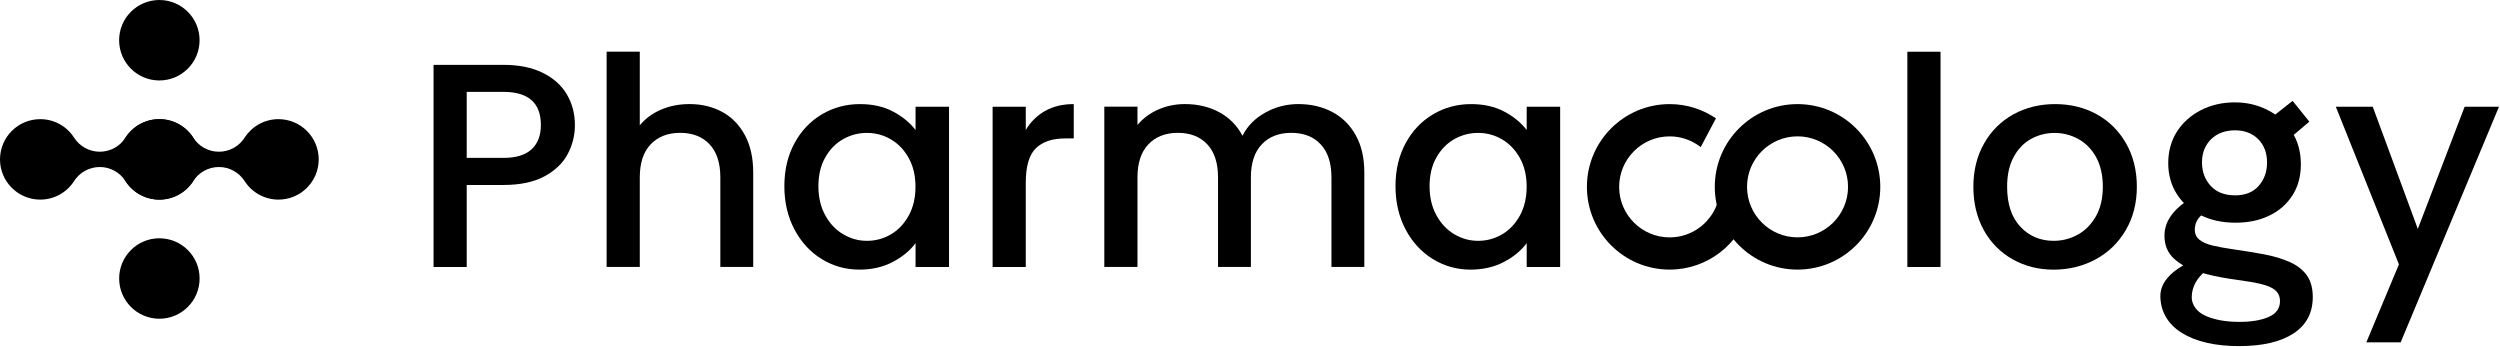
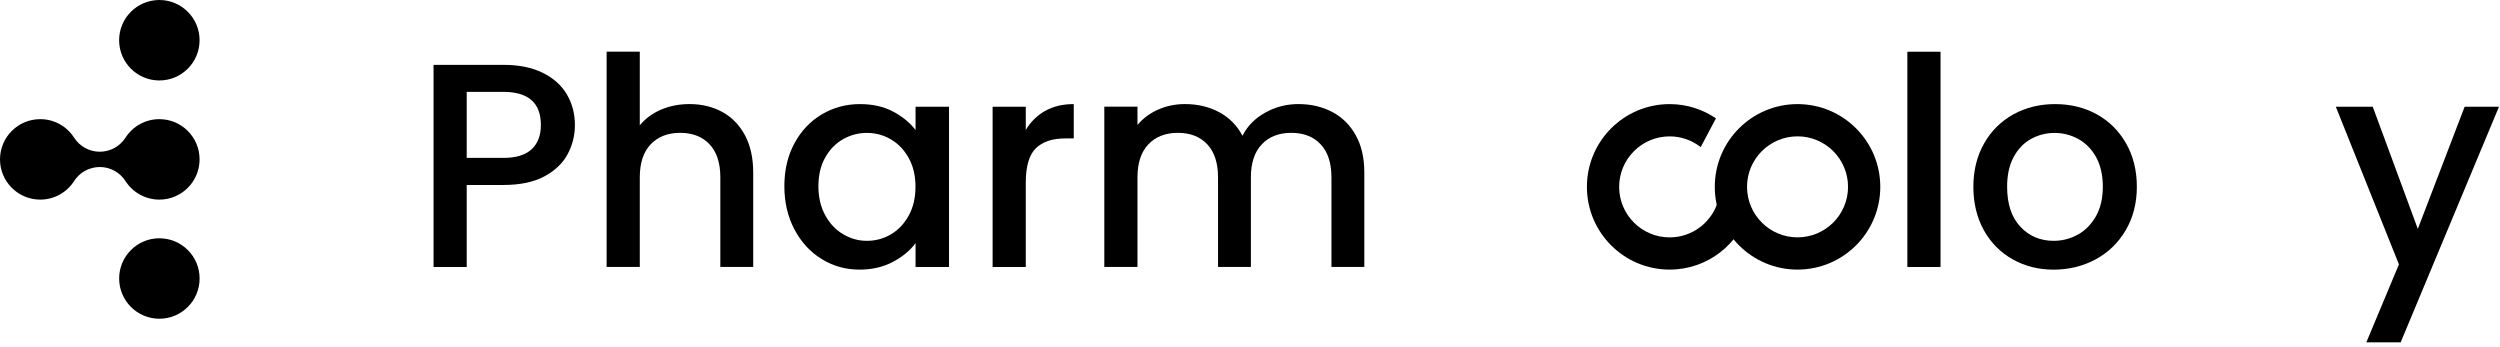
<svg xmlns="http://www.w3.org/2000/svg" fill="none" height="117" viewBox="0 0 842 117" width="842">
  <g fill="#000">
    <path d="m182.8 24.53c-3.62-1.8-8.05-2.69-13.27-2.69h-23.51v68.09h11.17v-27.63h12.34c5.62 0 10.22-.96 13.81-2.89s6.2-4.42 7.84-7.49c1.63-3.07 2.45-6.33 2.45-9.8 0-3.79-.9-7.22-2.69-10.29-1.8-3.07-4.51-5.5-8.13-7.3zm-3.77 25.76c-2.09 1.93-5.26 2.89-9.5 2.89h-12.34v-22.24h12.34c8.43 0 12.64 3.72 12.64 11.17 0 3.53-1.05 6.25-3.13 8.18z" />
    <path d="m243.25 37.7c-3.23-1.76-6.91-2.65-11.02-2.65-3.46 0-6.65.62-9.55 1.86-2.91 1.24-5.31 3-7.2 5.29v-24.79h-11.17v72.5h11.17v-30.18c0-4.83 1.22-8.54 3.67-11.12s5.76-3.87 9.94-3.87 7.48 1.29 9.9 3.87 3.62 6.29 3.62 11.12v30.18h11.07v-31.84c0-4.9-.93-9.08-2.79-12.54s-4.41-6.07-7.64-7.84z" />
    <path d="m308.35 43.78c-1.9-2.48-4.43-4.56-7.59-6.22-3.17-1.67-6.87-2.5-11.12-2.5-4.7 0-9 1.16-12.88 3.48-3.89 2.32-6.96 5.57-9.21 9.75s-3.38 8.98-3.38 14.4 1.13 10.27 3.38 14.55 5.31 7.61 9.16 9.99 8.1 3.58 12.74 3.58c4.18 0 7.9-.85 11.17-2.55s5.84-3.82 7.74-6.37v8.03h11.27v-53.98h-11.27v7.84zm-2.31 28.85c-1.54 2.78-3.54 4.88-6.02 6.32s-5.16 2.16-8.03 2.16-5.47-.73-7.98-2.2-4.54-3.61-6.07-6.42c-1.54-2.81-2.3-6.07-2.3-9.8s.77-6.94 2.3-9.65 3.54-4.77 6.02-6.17 5.16-2.11 8.03-2.11 5.55.72 8.03 2.16 4.49 3.53 6.02 6.27 2.3 5.98 2.3 9.7-.77 6.97-2.3 9.75z" />
    <path d="m345.48 43.78v-7.84h-11.17v53.98h11.17v-28.41c0-5.49 1.13-9.34 3.38-11.56s5.57-3.33 9.94-3.33h2.84v-11.56c-3.72 0-6.94.77-9.65 2.3-2.71 1.54-4.88 3.67-6.52 6.42z" />
    <path d="m448.69 37.7c-3.36-1.76-7.17-2.65-11.41-2.65-3.98 0-7.71.96-11.17 2.89s-6.01 4.52-7.64 7.79c-1.83-3.46-4.44-6.11-7.84-7.94s-7.25-2.74-11.56-2.74c-3.2 0-6.21.62-9.01 1.86-2.81 1.24-5.13 2.97-6.96 5.19v-6.17h-11.17v53.98h11.17v-30.18c0-4.83 1.22-8.54 3.67-11.12s5.76-3.87 9.94-3.87 7.48 1.29 9.9 3.87 3.62 6.29 3.62 11.12v30.18h11.07v-30.18c0-4.83 1.22-8.54 3.67-11.12s5.76-3.87 9.94-3.87 7.48 1.29 9.89 3.87c2.42 2.58 3.63 6.29 3.63 11.12v30.18h11.07v-31.84c0-4.9-.96-9.08-2.89-12.54s-4.57-6.07-7.94-7.84z" />
-     <path d="m514.18 43.78c-1.9-2.48-4.43-4.56-7.59-6.22-3.17-1.67-6.87-2.5-11.12-2.5-4.7 0-9 1.16-12.88 3.48-3.89 2.32-6.96 5.57-9.21 9.75s-3.38 8.98-3.38 14.4 1.13 10.27 3.38 14.55 5.31 7.61 9.16 9.99 8.1 3.58 12.74 3.58c4.18 0 7.9-.85 11.17-2.55s5.84-3.82 7.74-6.37v8.03h11.27v-53.98h-11.27v7.84zm-2.3 28.85c-1.54 2.78-3.54 4.88-6.02 6.32s-5.16 2.16-8.03 2.16-5.47-.73-7.98-2.2-4.54-3.61-6.07-6.42c-1.54-2.81-2.3-6.07-2.3-9.8s.77-6.94 2.3-9.65 3.54-4.77 6.02-6.17 5.16-2.11 8.03-2.11 5.55.72 8.03 2.16 4.49 3.53 6.02 6.27 2.3 5.98 2.3 9.7-.77 6.97-2.3 9.75z" />
    <path d="m653.57 17.42h-11.17v72.5h11.17z" />
    <path d="m706.18 38.49c-4.18-2.29-8.85-3.43-14.01-3.43s-9.83 1.14-14.01 3.43-7.48 5.55-9.9 9.8-3.63 9.11-3.63 14.6 1.18 10.43 3.53 14.65c2.35 4.21 5.58 7.48 9.7 9.8 4.11 2.32 8.72 3.48 13.81 3.48s9.88-1.16 14.16-3.48 7.66-5.6 10.14-9.85c2.48-4.24 3.72-9.11 3.72-14.6s-1.21-10.35-3.63-14.6c-2.42-4.24-5.72-7.51-9.89-9.8zm-.3 34.39c-1.57 2.74-3.61 4.8-6.12 6.17-2.52 1.37-5.21 2.06-8.08 2.06-4.51 0-8.25-1.58-11.22-4.75s-4.46-7.66-4.46-13.47c0-3.92.72-7.23 2.16-9.94s3.38-4.75 5.83-6.12 5.11-2.06 7.98-2.06 5.55.69 8.03 2.06 4.47 3.41 5.98 6.12c1.5 2.71 2.25 6.03 2.25 9.94s-.78 7.25-2.35 9.99z" />
    <path d="m830.1 35.94-15.78 41.15-15.18-41.15h-12.44l21.26 53.1-10.98 26.26h11.56l33.12-79.36z" />
-     <path d="m754.25 116.57c-8.19 0-14.68-1.49-19.46-4.48-4.78-2.98-7.18-7.42-7.18-12.4 0-9.3 15.04-13.44 15.04-13.44l3.44 2.87s-7.92 3.61-7.92 11.02c0 2.35 1.53 4.82 4.59 6.2s6.89 2.07 11.48 2.07c4.06 0 7.35-.56 9.87-1.67 2.53-1.11 3.79-2.89 3.79-5.34 0-1.3-.38-2.37-1.15-3.21s-1.91-1.51-3.44-2.01-3.35-.92-5.45-1.26c-2.11-.34-4.54-.71-7.29-1.09-3.52-.54-6.93-1.3-10.22-2.3-3.29-.99-6.01-2.47-8.15-4.42s-3.21-4.53-3.21-7.75c0-2.76.98-5.3 2.93-7.64 1.95-2.33 4.5-4.23 7.64-5.68l6.43 4.48c-2.37.54-4.1 1.4-5.17 2.58-1.07 1.19-1.61 2.62-1.61 4.31 0 1.38.52 2.49 1.55 3.33s2.51 1.49 4.42 1.95 4.21.88 6.89 1.26c3.75.54 7.25 1.11 10.51 1.72 3.25.61 6.12 1.48 8.61 2.58 2.49 1.11 4.4 2.6 5.74 4.48s2.01 4.31 2.01 7.29c0 5.36-2.16 9.45-6.49 12.29-4.33 2.83-10.39 4.25-18.2 4.25zm-1.26-41.56c-4.52 0-8.48-.86-11.88-2.58-3.41-1.72-6.07-4.09-7.98-7.12-1.91-3.02-2.87-6.49-2.87-10.39s.99-7.62 2.99-10.68c1.99-3.06 4.69-5.45 8.1-7.18 3.41-1.72 7.18-2.58 11.31-2.58s7.67.86 11.08 2.58 6.12 4.15 8.15 7.29 3.04 6.81 3.04 11.02c0 3.98-.94 7.45-2.81 10.39-1.88 2.95-4.46 5.23-7.75 6.83-3.29 1.61-7.08 2.41-11.37 2.41zm-.23-9.21c3.44 0 6.1-1.07 7.97-3.2s2.81-4.74 2.81-7.81c0-3.29-.99-5.93-2.98-7.92-1.98-1.98-4.59-2.98-7.81-2.98s-6.07 1.01-8.09 3.03-3.03 4.61-3.03 7.75.97 5.78 2.92 7.92c1.95 2.13 4.68 3.2 8.2 3.2zm18.48-19.27-8.15-5.4 9.06-7.16 5.63 7-6.54 5.55z" />
    <path d="m605.41 35.06c-15.39 0-27.87 12.48-27.87 27.87s12.48 27.87 27.87 27.87 27.87-12.48 27.87-27.87-12.48-27.87-27.87-27.87zm0 44.88c-9.4 0-17.01-7.62-17.01-17.01s7.62-17.01 17.01-17.01 17.01 7.62 17.01 17.01-7.62 17.01-17.01 17.01z" />
    <path d="m578.72 67.47c-1.99 7.19-8.56 12.48-16.38 12.48-9.4 0-17.01-7.62-17.01-17.01s7.62-17.01 17.01-17.01c3.95 0 7.57 1.36 10.46 3.61l5.13-9.68c-4.45-3.02-9.81-4.8-15.59-4.8-15.39 0-27.87 12.48-27.87 27.87s12.48 27.87 27.87 27.87c12.82 0 23.59-8.66 26.84-20.44z" />
    <path d="m67.23 93.8c0-7.48-6.07-13.55-13.55-13.55s-13.55 6.07-13.55 13.55 6.07 13.55 13.55 13.55 13.55-6.07 13.55-13.55z" />
    <path d="m53.67 27.1c7.484 0 13.55-6.066 13.55-13.55 0-7.483-6.066-13.55-13.55-13.55s-13.55 6.067-13.55 13.55c0 7.484 6.066 13.55 13.55 13.55z" />
-     <path d="m82.38 46.37c-1.82 2.84-5.02 4.73-8.65 4.73s-6.82-1.88-8.65-4.73c-2.41-3.76-6.62-6.24-11.41-6.24-7.48 0-13.55 6.07-13.55 13.55s6.07 13.55 13.55 13.55c4.79 0 9.01-2.49 11.41-6.25 1.82-2.84 5.02-4.73 8.65-4.73s6.82 1.89 8.65 4.73c2.41 3.76 6.62 6.25 11.41 6.25 7.48 0 13.55-6.07 13.55-13.55s-6.07-13.55-13.55-13.55c-4.79 0-9.01 2.49-11.41 6.24z" />
    <path d="m42.26 46.37c-1.82 2.84-5.02 4.73-8.65 4.73s-6.82-1.88-8.65-4.73c-2.41-3.76-6.62-6.24-11.41-6.24-7.48 0-13.55 6.07-13.55 13.55s6.07 13.55 13.55 13.55c4.79 0 9.01-2.49 11.41-6.25 1.82-2.84 5.02-4.73 8.65-4.73s6.82 1.89 8.65 4.73c2.41 3.76 6.62 6.25 11.41 6.25 7.48 0 13.55-6.07 13.55-13.55s-6.07-13.55-13.55-13.55c-4.79 0-9.01 2.49-11.41 6.24z" />
  </g>
</svg>